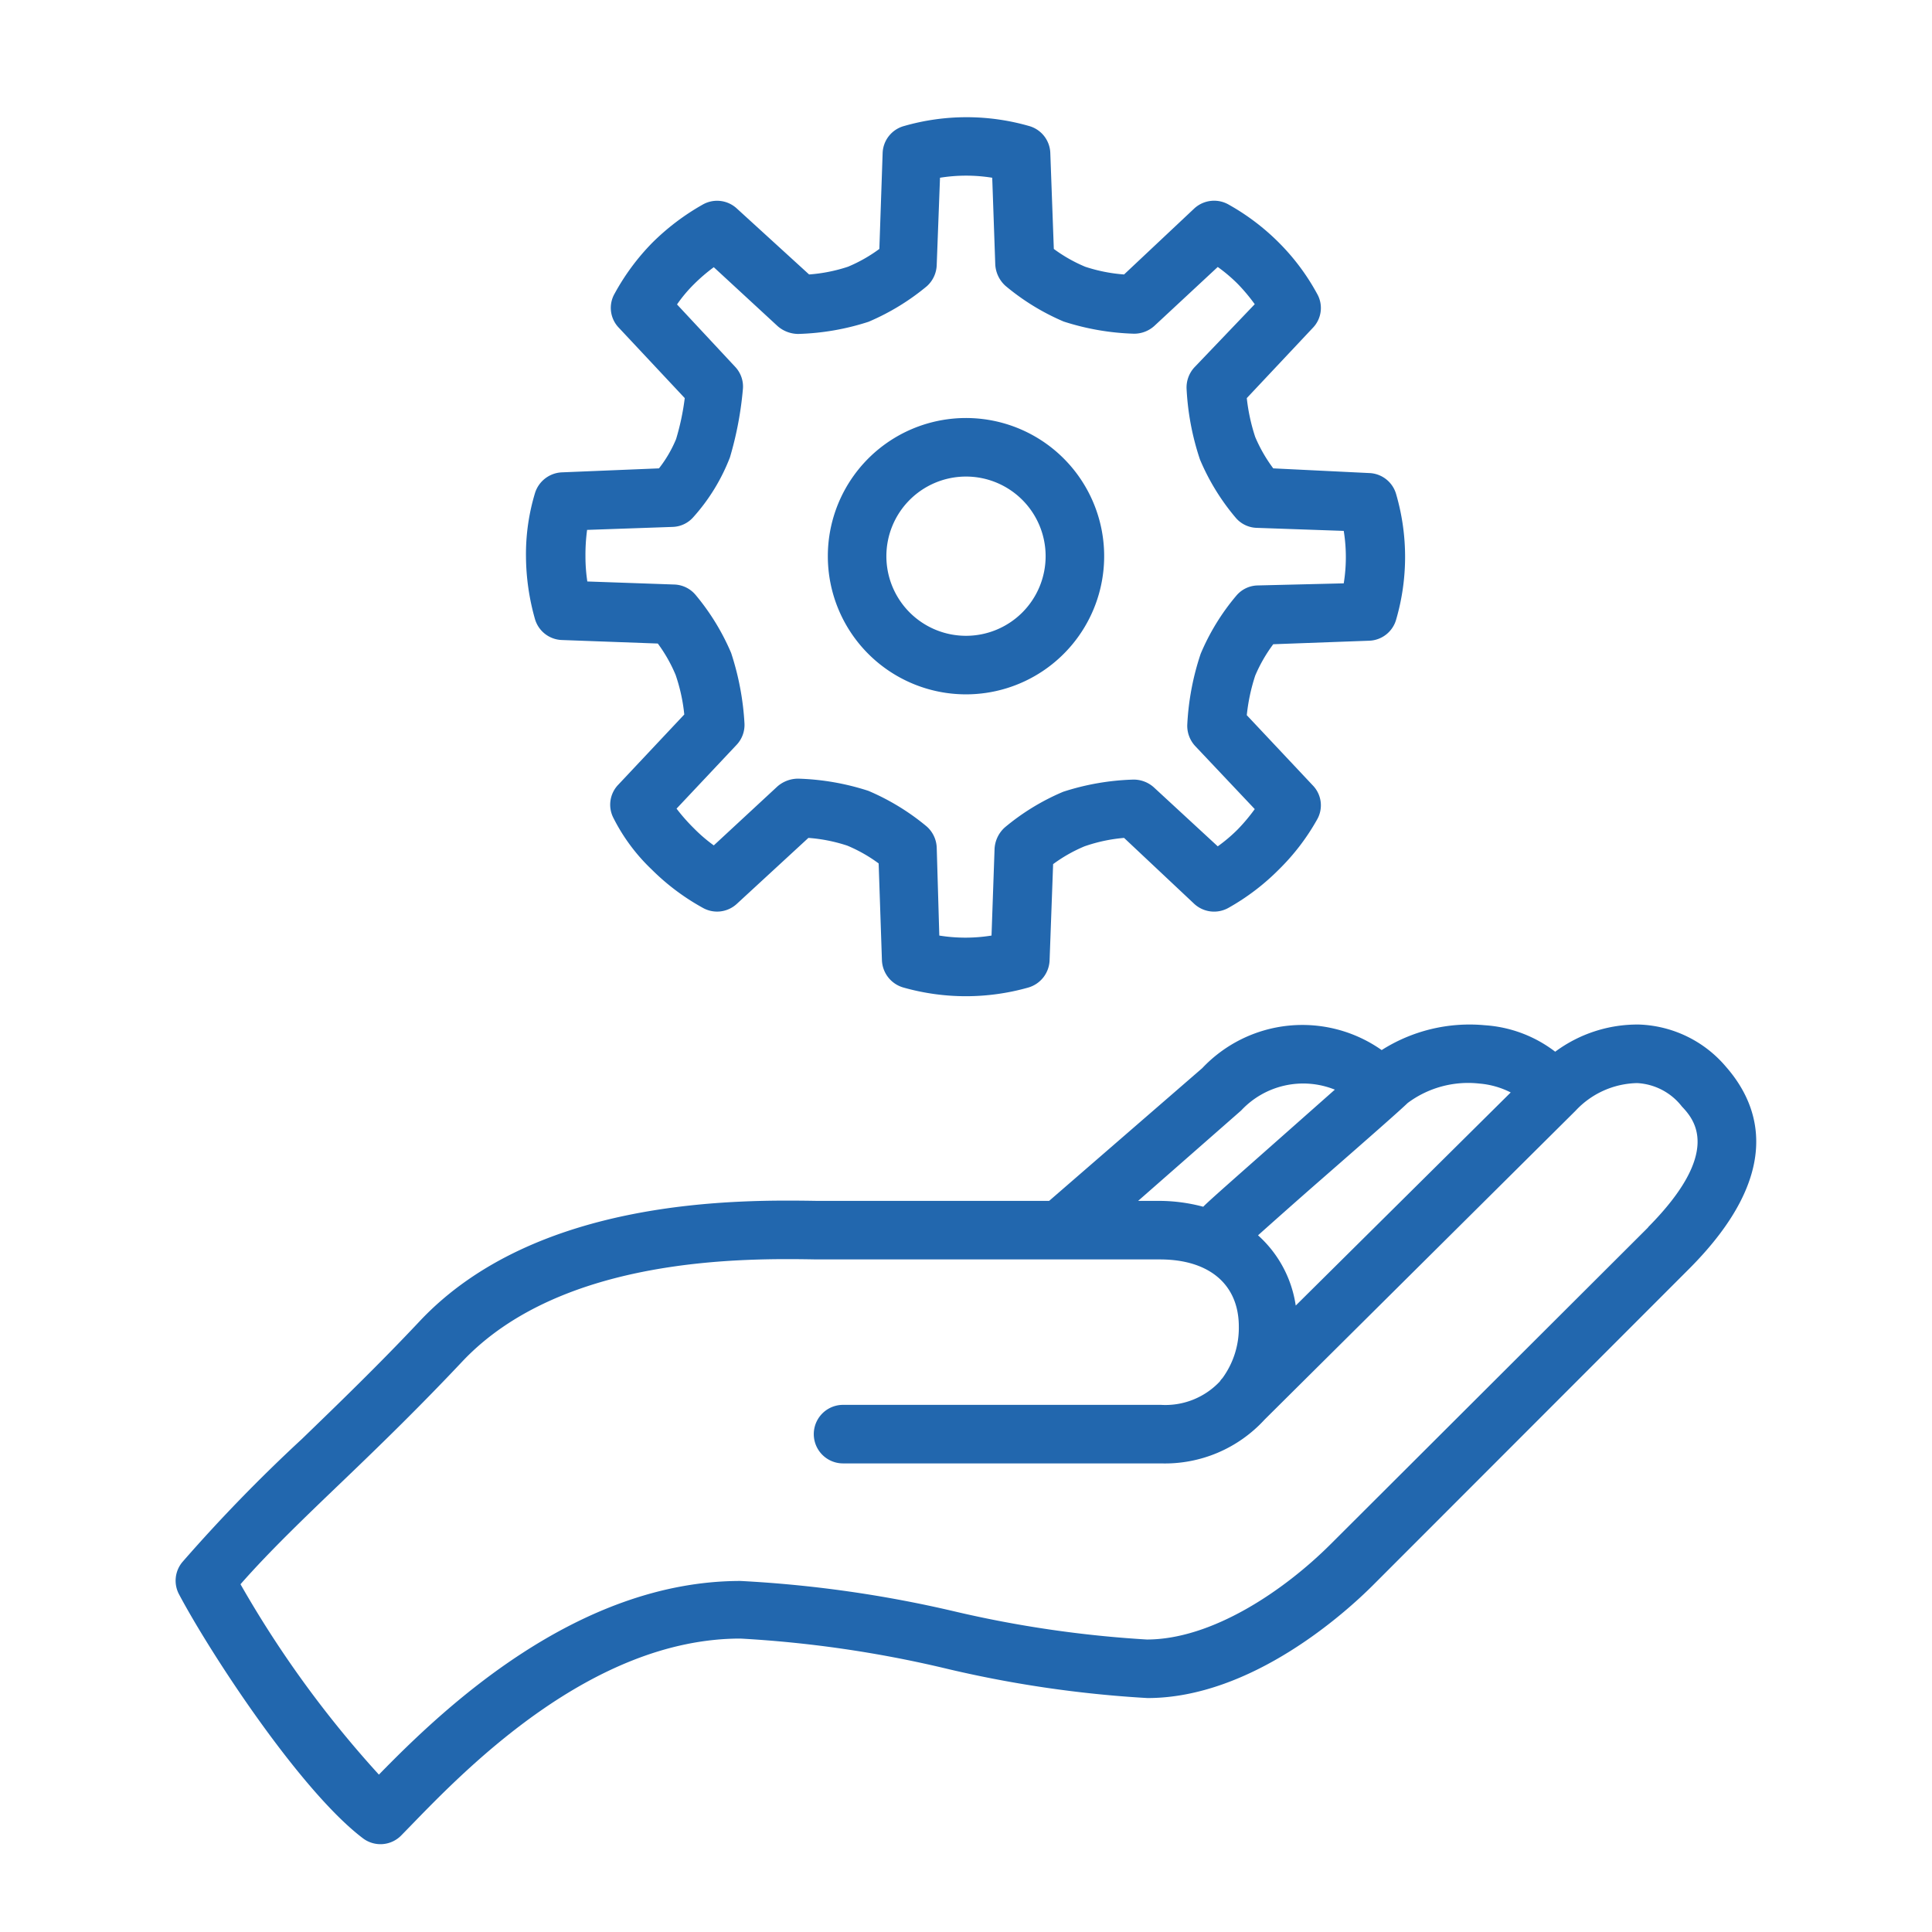
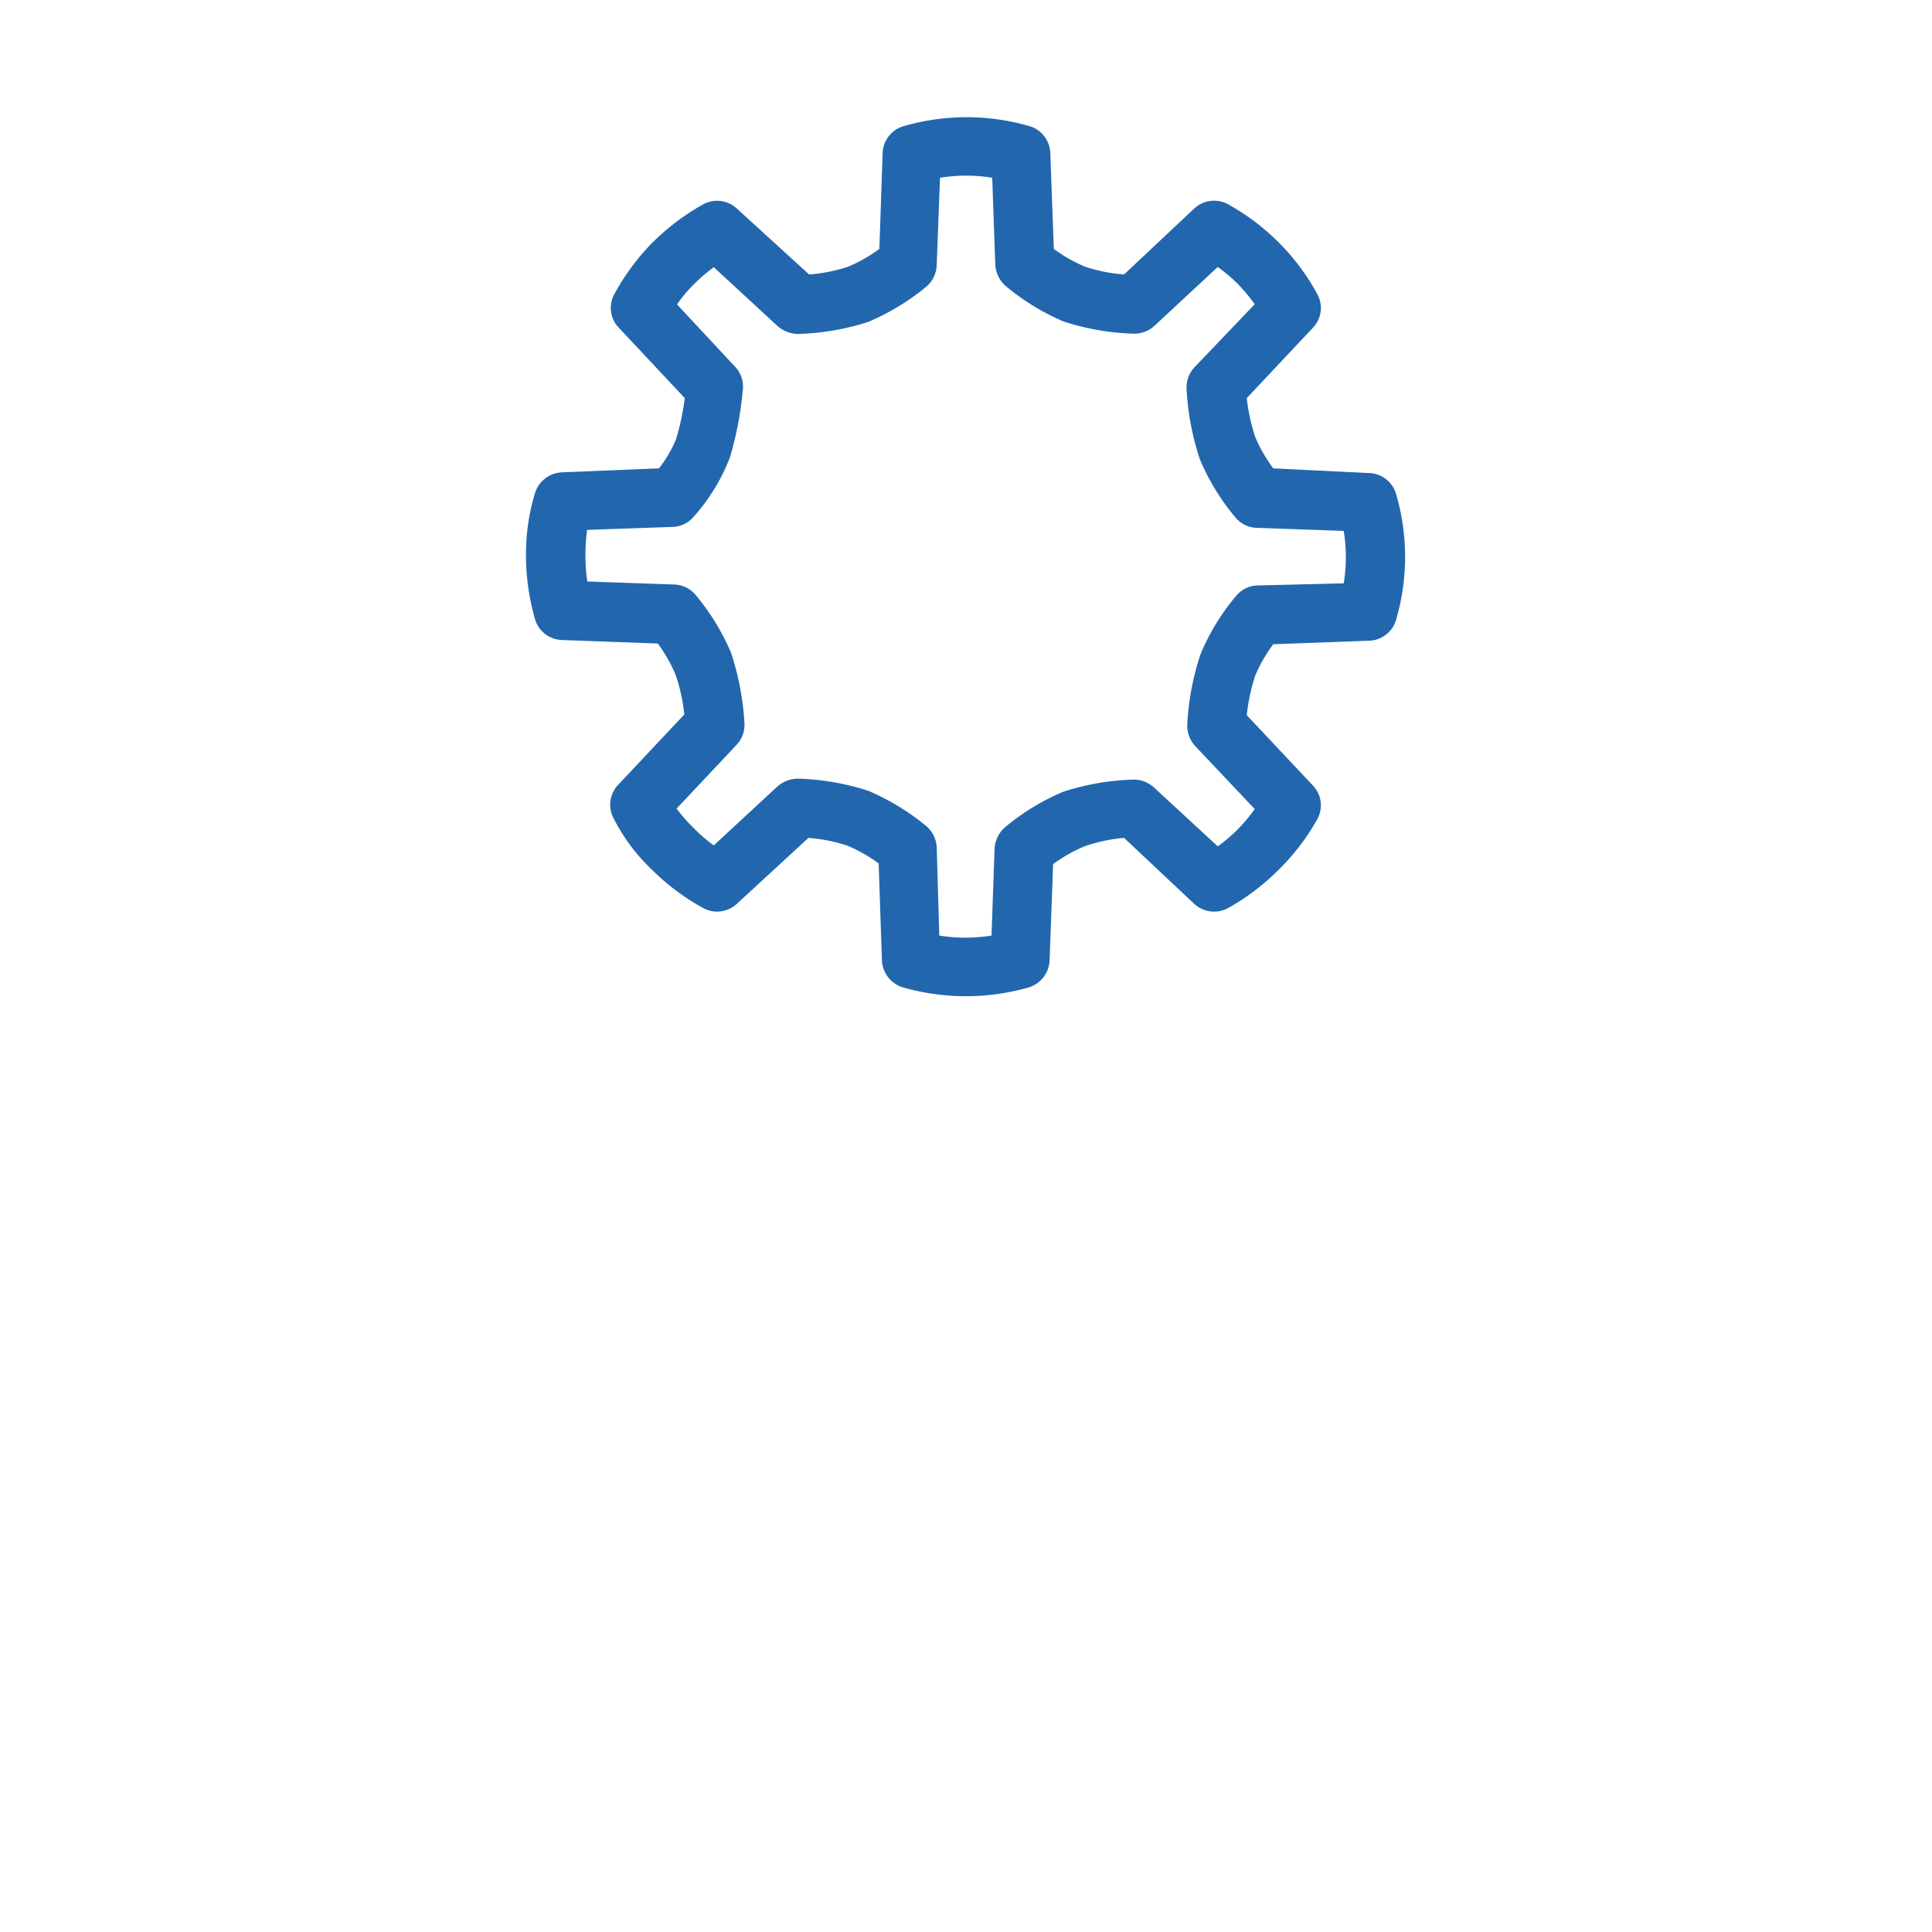
<svg xmlns="http://www.w3.org/2000/svg" viewBox="0 0 82.5 82.5">
  <defs>
    <style>.cls-1{fill:#2267ae;}</style>
  </defs>
  <title>Hand_Gear_Blue_Outline_RGB</title>
  <g id="icons">
    <path class="cls-1" d="M24,27.33l4.09.15a6.41,6.41,0,0,1,.76,1.34,7.5,7.5,0,0,1,.37,1.69l-2.82,3a1.23,1.23,0,0,0-.21,1.41,8,8,0,0,0,1.64,2.21A9.75,9.75,0,0,0,30,38.76a1.24,1.24,0,0,0,1.46-.16l3.06-2.82a6.88,6.88,0,0,1,1.66.33,6.41,6.41,0,0,1,1.34.76L37.66,41a1.26,1.26,0,0,0,.92,1.17,9.78,9.78,0,0,0,5.33,0A1.26,1.26,0,0,0,44.82,41l.15-4.1a6.41,6.41,0,0,1,1.34-.76A6.88,6.88,0,0,1,48,35.78L51,38.6a1.25,1.25,0,0,0,1.47.16,9.75,9.75,0,0,0,2.14-1.63A9.5,9.5,0,0,0,56.24,35a1.22,1.22,0,0,0-.18-1.46l-2.82-3a8.07,8.07,0,0,1,.36-1.69,6.43,6.43,0,0,1,.77-1.34l4.09-.15a1.24,1.24,0,0,0,1.16-.91,9.57,9.57,0,0,0,0-5.34,1.24,1.24,0,0,0-1.16-.91L54.37,20a6.43,6.43,0,0,1-.77-1.34A8.07,8.07,0,0,1,53.24,17l2.82-3a1.22,1.22,0,0,0,.18-1.46,9.5,9.5,0,0,0-1.61-2.16,9.75,9.75,0,0,0-2.14-1.63A1.25,1.25,0,0,0,51,8.9L48,11.72a6.88,6.88,0,0,1-1.66-.33A6.41,6.41,0,0,1,45,10.63l-.15-4.1a1.24,1.24,0,0,0-.91-1.15,9.66,9.66,0,0,0-5.33,0,1.24,1.24,0,0,0-.92,1.16l-.14,4.09a6.41,6.41,0,0,1-1.34.76,6.88,6.88,0,0,1-1.66.33L31.46,8.9A1.24,1.24,0,0,0,30,8.74a10.06,10.06,0,0,0-2.15,1.63,9.77,9.77,0,0,0-1.6,2.16A1.22,1.22,0,0,0,26.43,14l2.81,3a10.57,10.57,0,0,1-.37,1.75A5.35,5.35,0,0,1,28.14,20L24,20.17a1.26,1.26,0,0,0-1.15.87,9,9,0,0,0-.39,2.71,10,10,0,0,0,.38,2.67A1.24,1.24,0,0,0,24,27.33Zm1-4.7,3.72-.13a1.22,1.22,0,0,0,.88-.41,8.26,8.26,0,0,0,1.57-2.56,14.81,14.81,0,0,0,.55-2.88,1.23,1.23,0,0,0-.34-1L28.91,13a6.07,6.07,0,0,1,.72-.86,7.57,7.57,0,0,1,.85-.73l2.73,2.52a1.35,1.35,0,0,0,.88.33,10.67,10.67,0,0,0,3-.52,10,10,0,0,0,2.49-1.52A1.27,1.27,0,0,0,40,11.3l.14-3.71a7,7,0,0,1,2.23,0l.13,3.71a1.32,1.32,0,0,0,.44.91,9.9,9.9,0,0,0,2.48,1.52,10.78,10.78,0,0,0,3,.52,1.29,1.29,0,0,0,.87-.33L52,11.4a6.76,6.76,0,0,1,.86.73,7.79,7.79,0,0,1,.72.86L51,15.69a1.27,1.27,0,0,0-.33.93,11.26,11.26,0,0,0,.57,3,9.6,9.6,0,0,0,1.52,2.48,1.22,1.22,0,0,0,.9.44l3.72.13a7,7,0,0,1,0,2.24L53.69,25a1.22,1.22,0,0,0-.9.44,9.6,9.6,0,0,0-1.52,2.48,11.26,11.26,0,0,0-.57,3,1.27,1.27,0,0,0,.33.93l2.55,2.7a7.79,7.79,0,0,1-.72.86,6.76,6.76,0,0,1-.86.73l-2.73-2.52a1.29,1.29,0,0,0-.87-.33,10.67,10.67,0,0,0-3,.52,9.83,9.83,0,0,0-2.49,1.52,1.32,1.32,0,0,0-.44.91l-.13,3.71a7,7,0,0,1-2.23,0L40,36.2a1.27,1.27,0,0,0-.43-.91,10,10,0,0,0-2.49-1.52,10.67,10.67,0,0,0-3-.52,1.35,1.35,0,0,0-.88.33L30.48,36.1a6.66,6.66,0,0,1-.85-.73,8,8,0,0,1-.74-.84l2.56-2.72a1.24,1.24,0,0,0,.34-.93,11.72,11.72,0,0,0-.57-3,9.9,9.9,0,0,0-1.52-2.48,1.24,1.24,0,0,0-.91-.44l-3.71-.13A7.14,7.14,0,0,1,25,23.75,8,8,0,0,1,25.07,22.63Z" />
-     <path class="cls-1" d="M41.24,29.65a5.9,5.9,0,1,0-5.89-5.9A5.9,5.9,0,0,0,41.24,29.65Zm0-9.3a3.4,3.4,0,1,1-3.39,3.4A3.4,3.4,0,0,1,41.24,20.35Z" />
-     <path class="cls-1" d="M73.7,45.55A5.09,5.09,0,0,0,70,43.75a5.89,5.89,0,0,0-3.59,1.16,5.53,5.53,0,0,0-3-1.13A7,7,0,0,0,59,44.84a5.88,5.88,0,0,0-7.66.77L44.8,51.28H34.9c-3.26-.05-12-.18-17,5.16-1.75,1.86-3.47,3.52-5,5A68.39,68.39,0,0,0,7.79,66.7a1.24,1.24,0,0,0-.14,1.39C9,70.63,12.83,76.48,15.5,78.5a1.24,1.24,0,0,0,1.64-.13l.39-.4c2.31-2.38,7.71-8,14.09-8a49.72,49.72,0,0,1,8.65,1.25A49.49,49.49,0,0,0,49,72.51c4.46,0,8.5-3.69,9.63-4.82L72.16,54.15C76.15,50.13,75.2,47.26,73.7,45.55ZM60.11,47.1a4.32,4.32,0,0,1,3.06-.83,3.59,3.59,0,0,1,1.34.38l-9.18,9.1a5,5,0,0,0-1.61-3c.66-.59,1.74-1.55,2.68-2.37C58.69,48.38,59.8,47.4,60.11,47.1ZM53,47.42a3.62,3.62,0,0,1,4-.89l-2.26,2c-1.92,1.7-3.12,2.75-3.36,3h0a7.32,7.32,0,0,0-1.85-.25H48.6Zm17.37,5L56.83,65.93c-2,2-5.08,4.08-7.86,4.08a48.52,48.52,0,0,1-8.21-1.2,51.68,51.68,0,0,0-9.14-1.3c-7,0-12.7,5.46-15.44,8.27a45.52,45.52,0,0,1-5.91-8.13c1.22-1.39,2.7-2.81,4.38-4.42s3.29-3.18,5.08-5.08C24,53.61,31.9,53.73,34.87,53.78H49.53c2.11,0,3.37,1.07,3.37,2.87a3.64,3.64,0,0,1-.7,2.2.76.76,0,0,0-.11.14,3.19,3.19,0,0,1-2.52,1H36a1.25,1.25,0,1,0,0,2.5H49.57A5.77,5.77,0,0,0,54,60.62l0,0L67.28,47.43a3.69,3.69,0,0,1,2.63-1.18,2.59,2.59,0,0,1,1.91,1C72.34,47.8,73.56,49.18,70.39,52.39Z" />
  </g>
</svg>